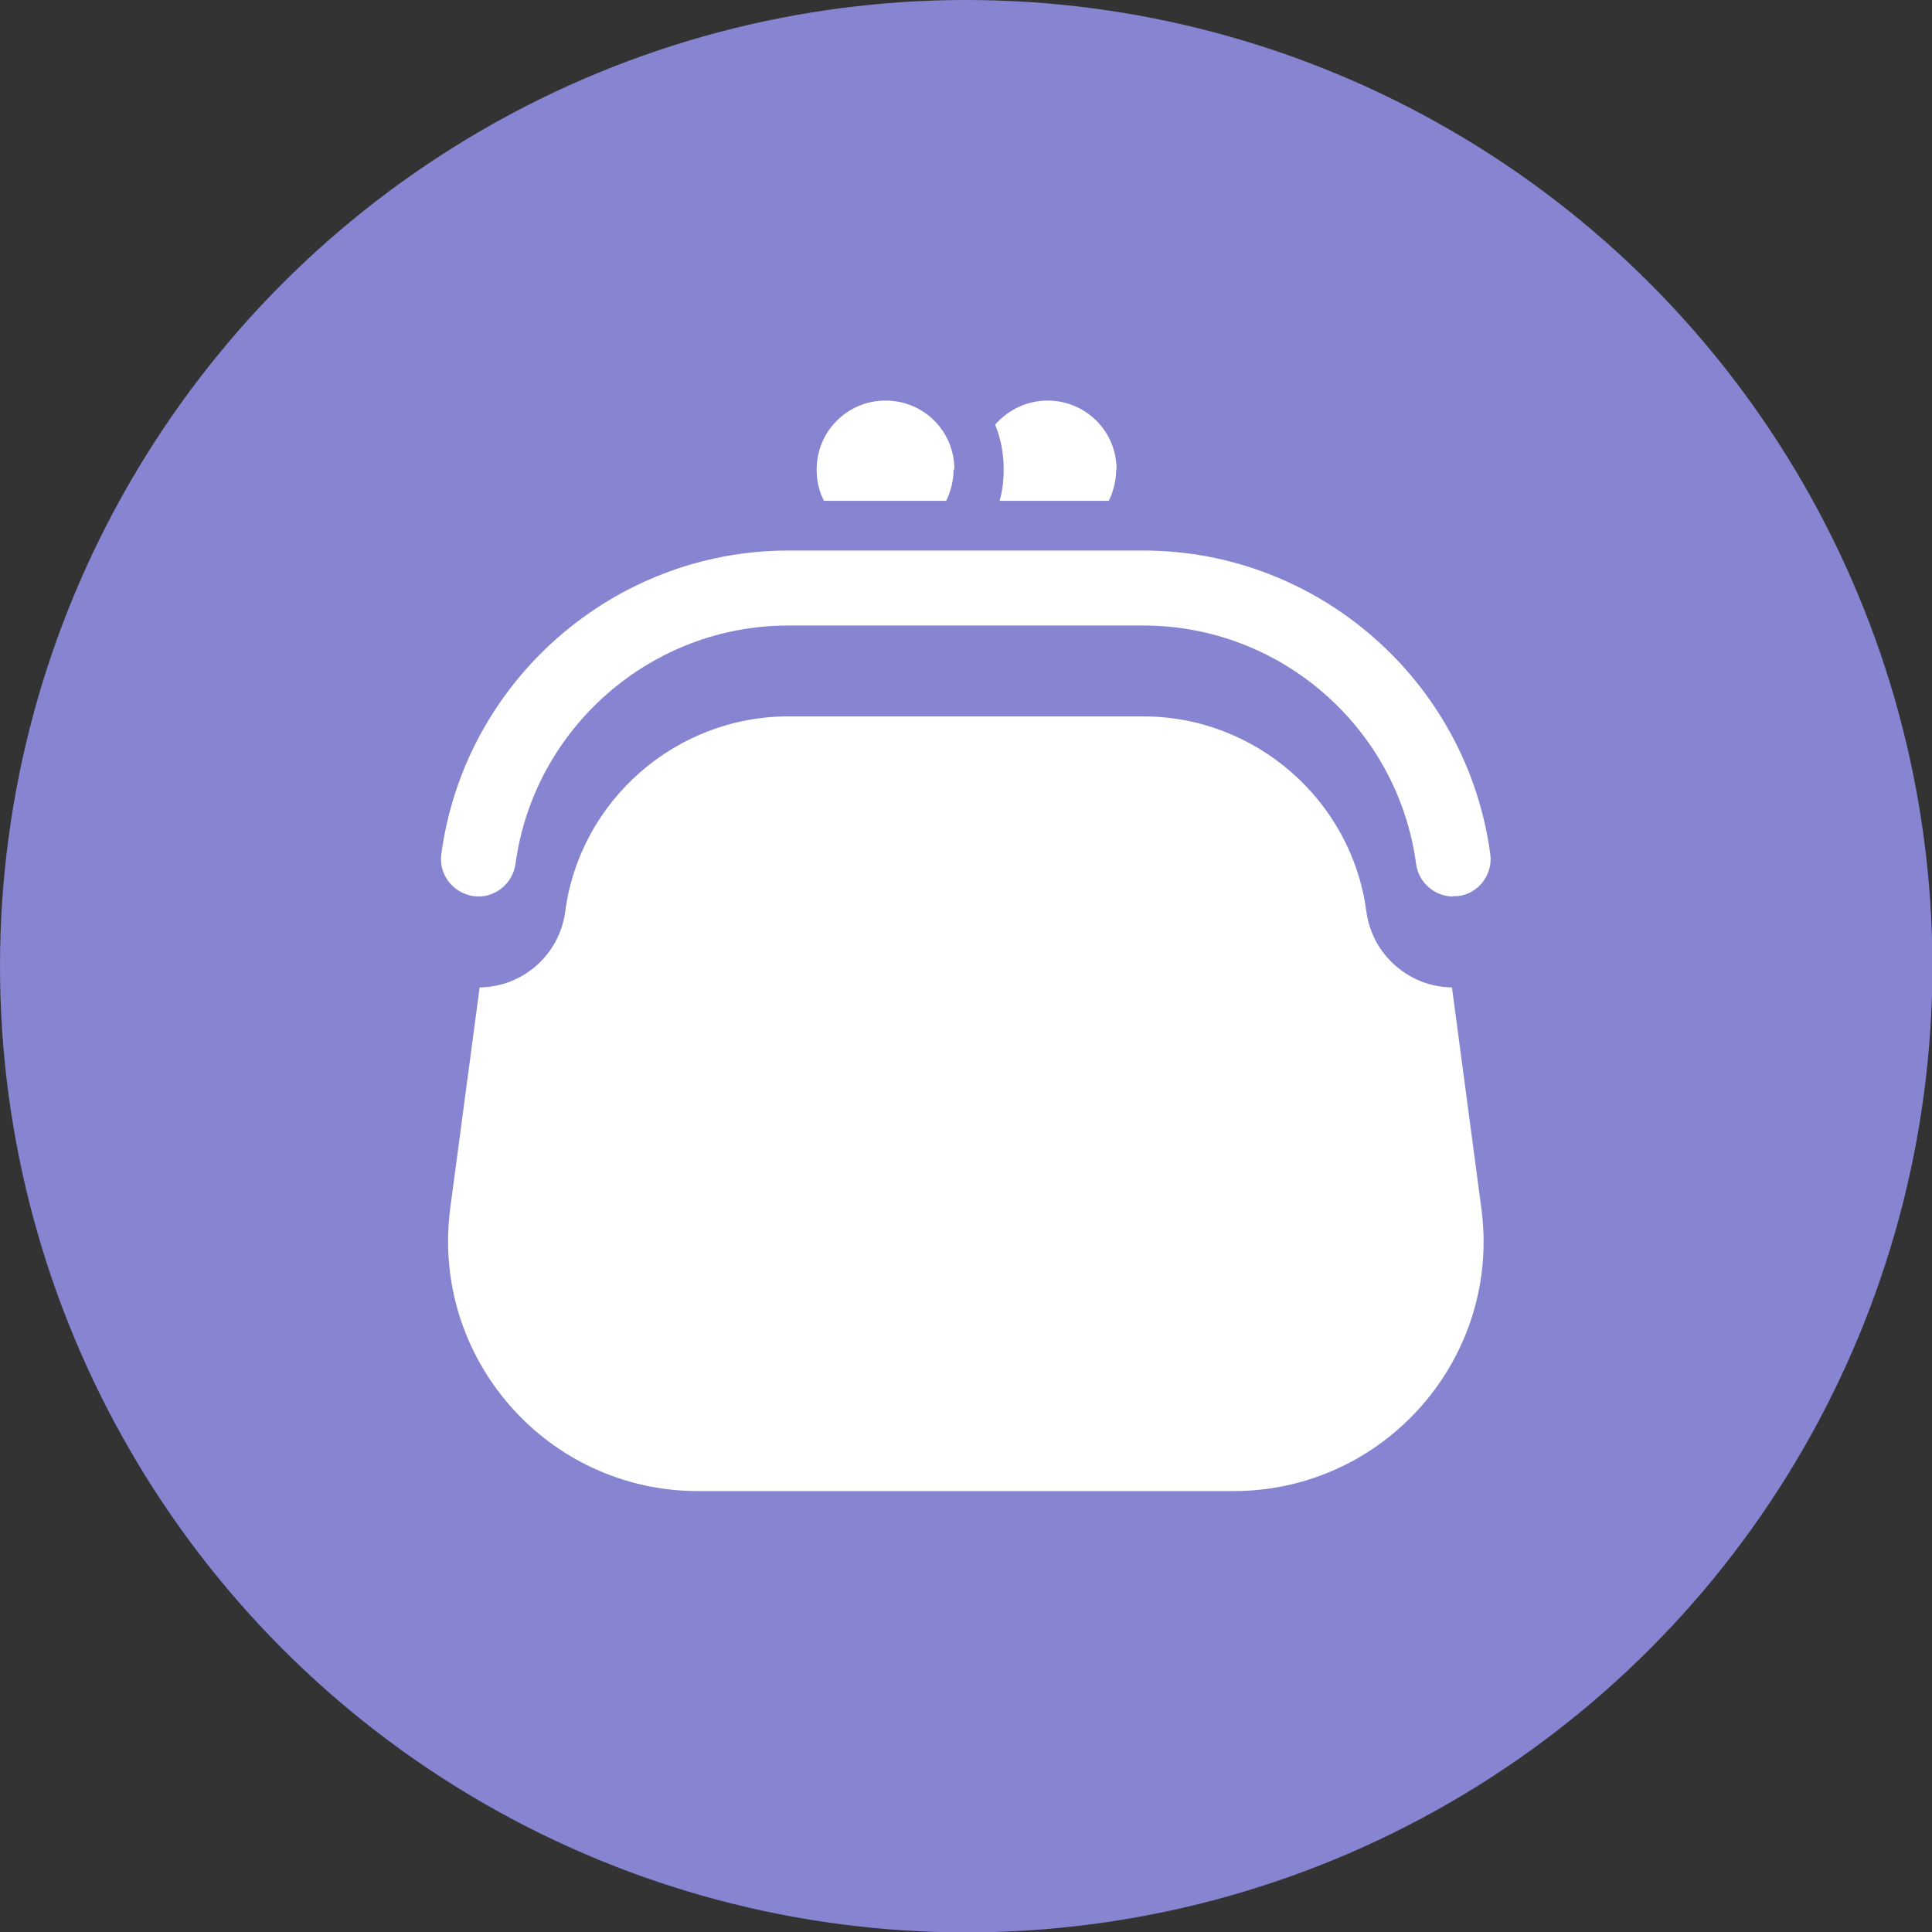
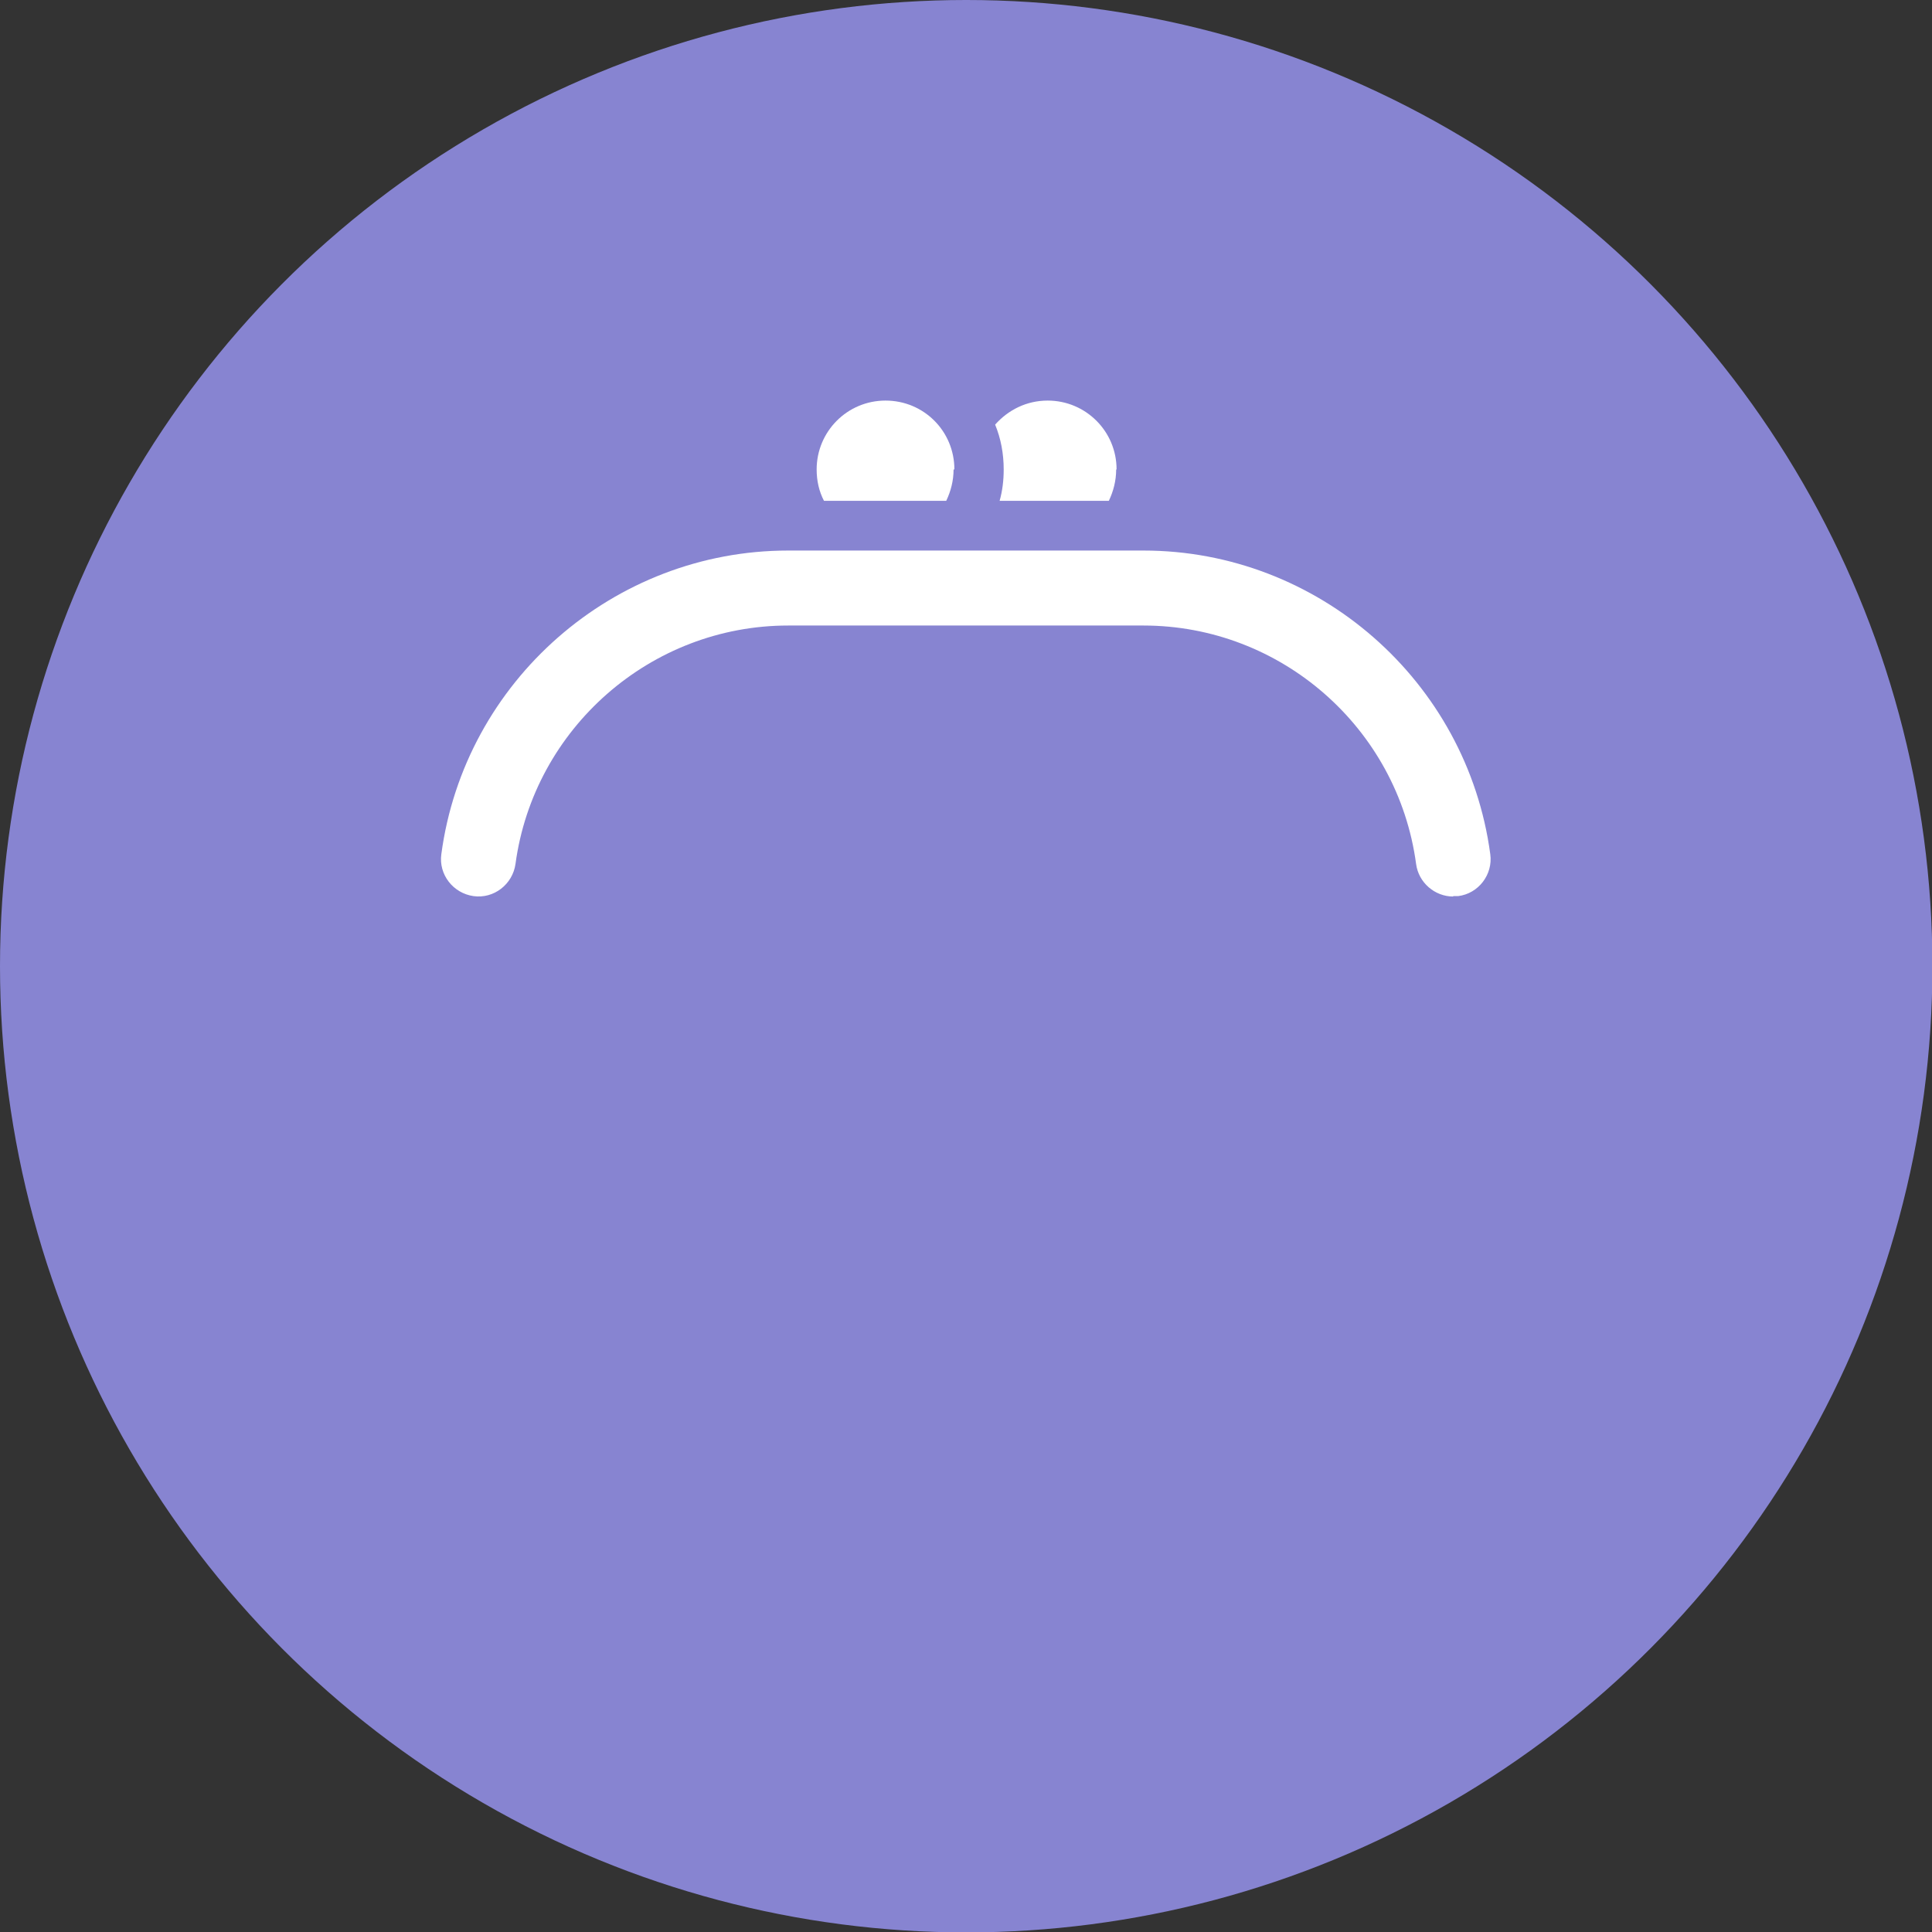
<svg xmlns="http://www.w3.org/2000/svg" id="_レイヤー_2" viewBox="0 0 47.41 47.41">
  <rect x="0" y="0" width="47.41" height="47.41" fill="#333333" stroke="none" />
  <defs>
    <style>.cls-1{fill:#fff;}.cls-2{fill:#8784d1;}</style>
  </defs>
  <g id="_レイヤー_1-2">
    <circle class="cls-2" cx="23.71" cy="23.71" r="23.71" />
-     <path class="cls-1" d="M30.29,36.59h-13.16c-3.71,0-6.57-3.27-6.08-6.95l.72-5.41c1.06-.01,1.96-.8,2.1-1.86.36-2.73,2.72-4.79,5.47-4.79h8.72c2.75,0,5.11,2.06,5.47,4.79.14,1.05,1.04,1.85,2.1,1.86l.72,5.41c.5,3.68-2.37,6.95-6.08,6.95Z" />
    <path class="cls-1" d="M35.66,22c-.45,0-.85-.34-.91-.8-.45-3.34-3.32-5.85-6.69-5.85h-8.72c-3.37,0-6.24,2.52-6.69,5.85-.07.5-.53.86-1.03.79-.5-.07-.86-.53-.79-1.03.57-4.25,4.23-7.45,8.51-7.45h8.72c4.28,0,7.94,3.2,8.51,7.45.07.5-.29.97-.79,1.03-.04,0-.08,0-.12,0h0Z" />
    <path class="cls-1" d="M27.39,11.52c0,.28-.07.54-.18.77h-2.68c.07-.25.1-.5.1-.77,0-.39-.07-.76-.21-1.1.32-.36.77-.59,1.29-.59.93,0,1.69.75,1.69,1.69Z" />
    <path class="cls-1" d="M23.4,11.52c0,.28-.07.54-.18.77h-3c-.12-.23-.18-.49-.18-.77,0-.93.75-1.69,1.69-1.69s1.69.75,1.69,1.69Z" />
  </g>
</svg>